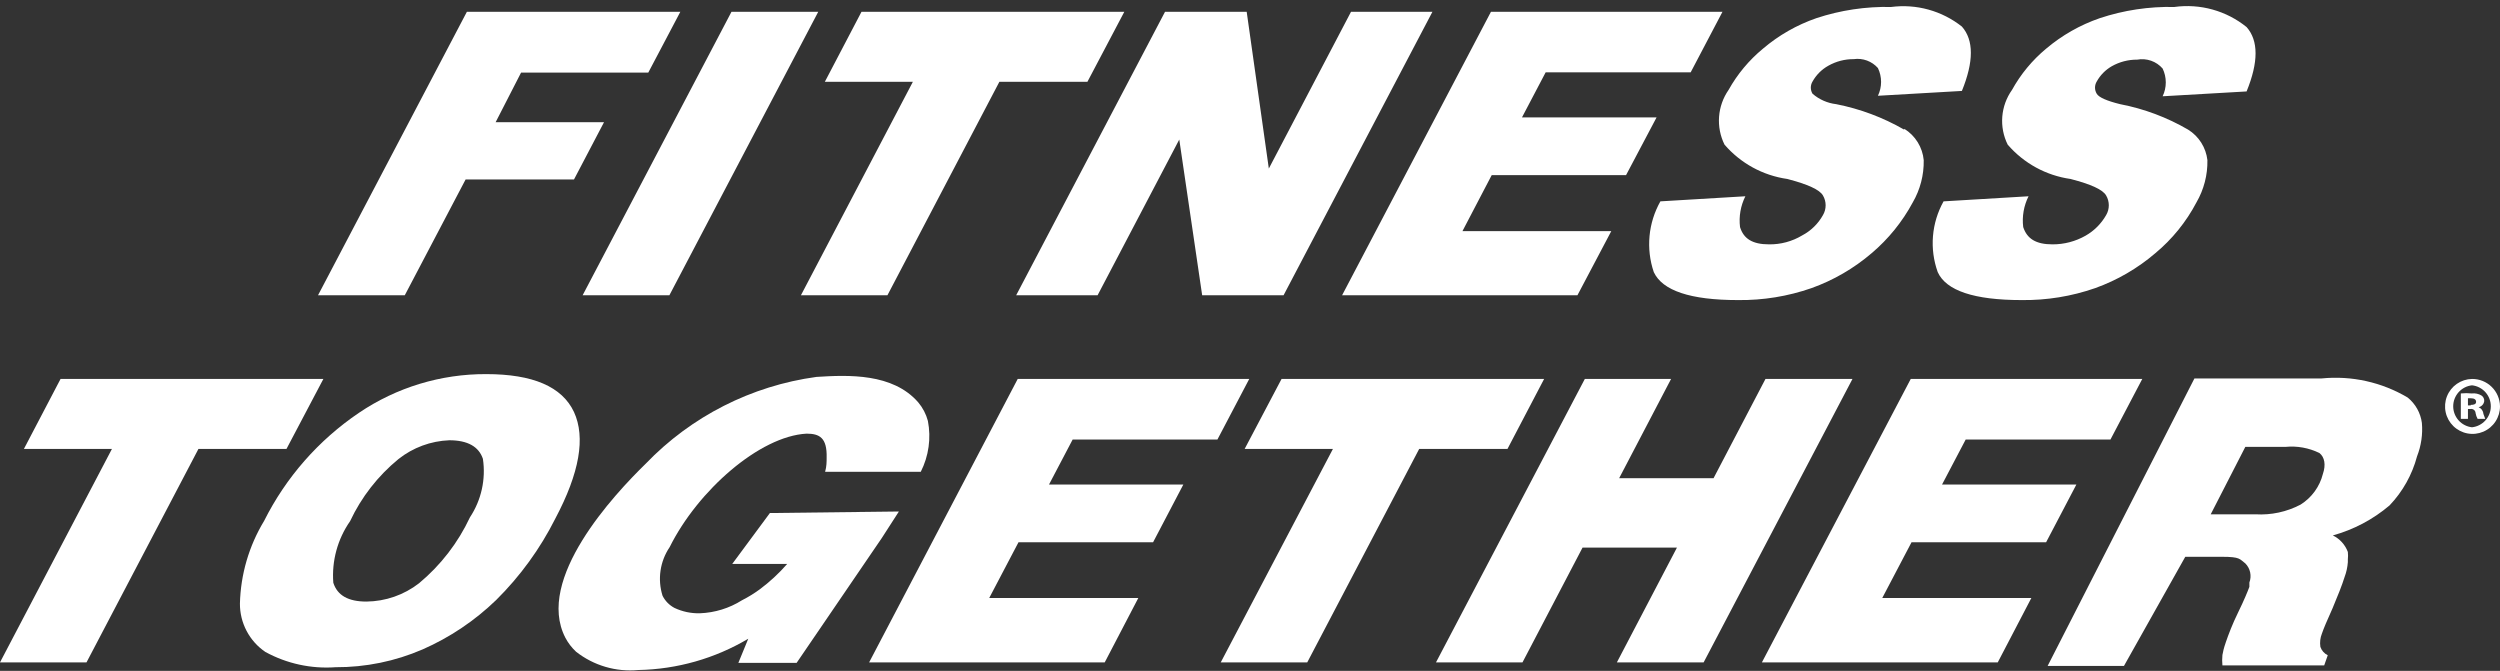
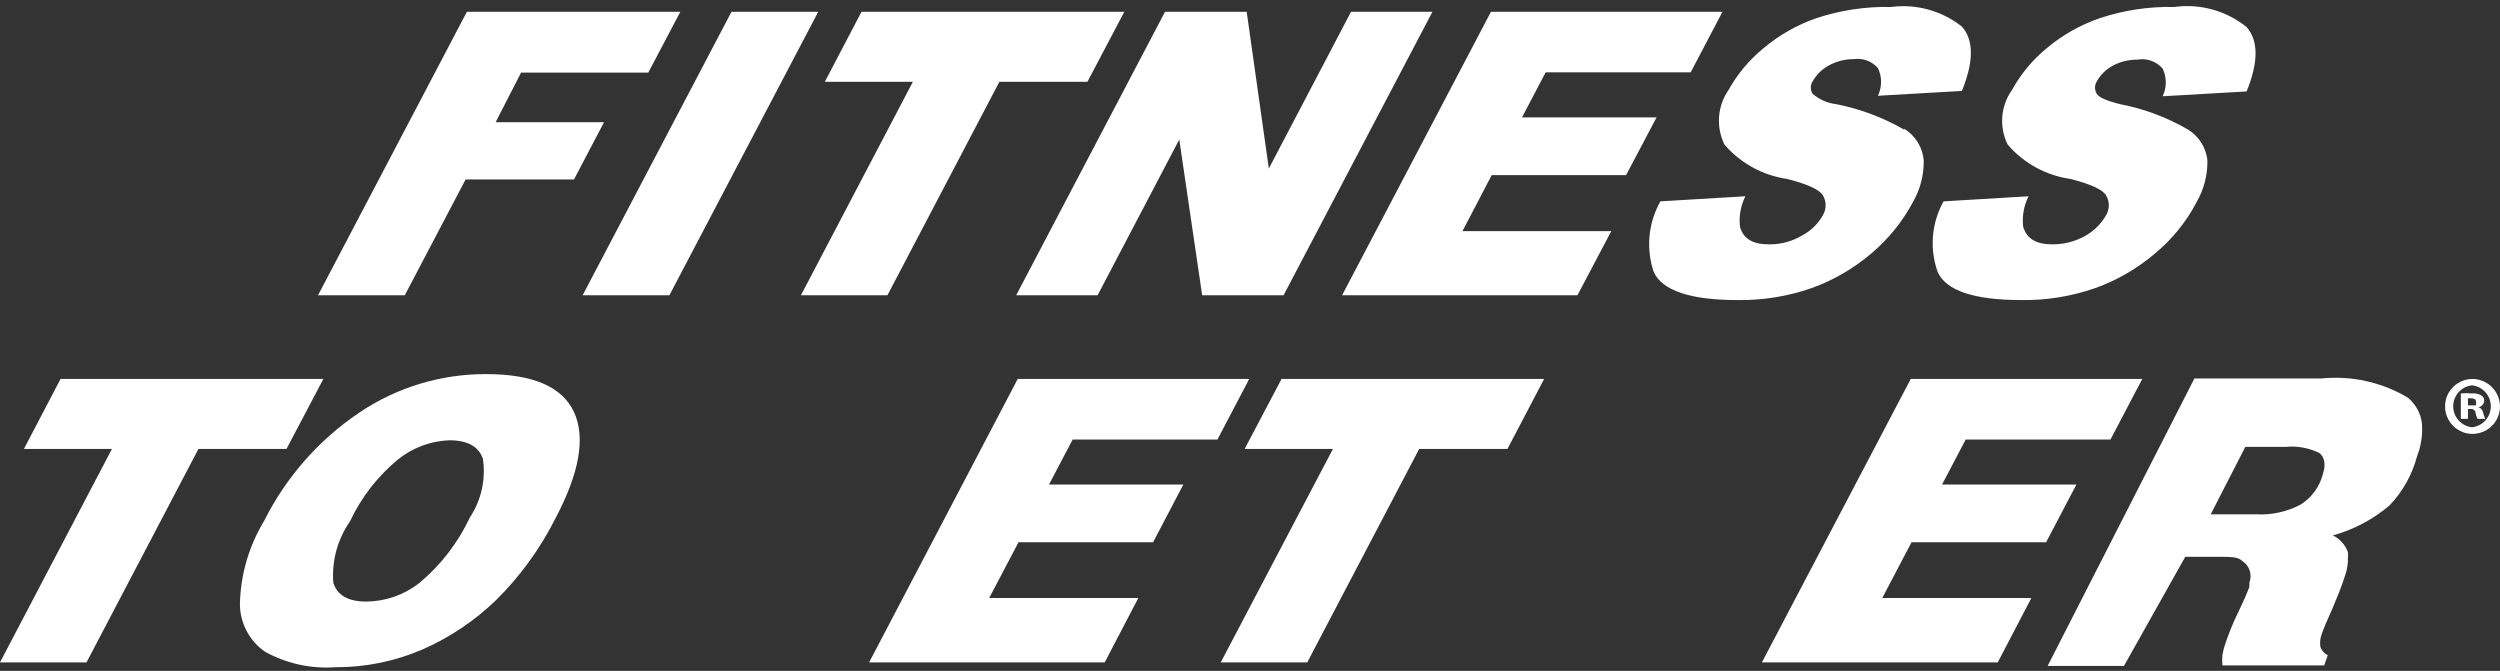
<svg xmlns="http://www.w3.org/2000/svg" width="395" height="106" viewBox="0 0 395 106" fill="none">
  <rect x="0" y="0" width="395" height="106" fill="#333333" stroke="none" />
  <path d="M213.459 1.866L200.475 26.629L196.977 1.866H184.073L160.557 46.648H173.421L186.325 22.046L189.942 46.648H202.806L226.323 1.866H213.459ZM256.915 27.674L261.739 18.549H240.473L244.212 11.433H267.125L272.15 1.866H235.569L212.052 46.648H249.237L254.583 36.518H231.067L235.689 27.674H256.915ZM343.545 1.102C339.546 1.013 335.562 1.611 331.766 2.871C328.665 3.94 325.789 5.576 323.284 7.695C321.098 9.511 319.271 11.719 317.897 14.207C317.013 15.451 316.482 16.912 316.361 18.434C316.241 19.956 316.536 21.482 317.214 22.85C319.757 25.802 323.285 27.731 327.143 28.277C330.399 29.121 332.249 29.965 332.771 30.89C333.047 31.359 333.192 31.893 333.192 32.437C333.192 32.982 333.047 33.516 332.771 33.985C331.999 35.344 330.874 36.469 329.515 37.241C327.923 38.147 326.121 38.618 324.289 38.608C321.676 38.608 320.269 37.724 319.666 35.874C319.464 34.205 319.758 32.514 320.51 31.01L307.084 31.814C306.141 33.503 305.57 35.374 305.411 37.302C305.251 39.23 305.507 41.169 306.159 42.99C307.486 45.924 311.908 47.412 319.425 47.412C323.378 47.462 327.309 46.823 331.043 45.522C334.513 44.277 337.728 42.411 340.53 40.015C343.209 37.791 345.423 35.058 347.042 31.975C348.216 29.95 348.814 27.642 348.771 25.302C348.658 24.32 348.325 23.375 347.796 22.54C347.267 21.704 346.556 21 345.715 20.478C342.39 18.543 338.761 17.183 334.982 16.458C332.852 15.935 331.605 15.373 331.284 14.81C331.106 14.52 331.012 14.186 331.012 13.845C331.012 13.505 331.106 13.171 331.284 12.88C331.84 11.876 332.66 11.042 333.656 10.468C334.881 9.774 336.267 9.414 337.676 9.423C338.41 9.289 339.167 9.348 339.872 9.594C340.577 9.841 341.205 10.267 341.695 10.83C342.024 11.514 342.194 12.263 342.194 13.021C342.194 13.78 342.024 14.528 341.695 15.212L354.961 14.448C356.851 9.825 356.851 6.408 354.961 4.278C353.376 2.996 351.546 2.053 349.582 1.507C347.618 0.961 345.564 0.823 343.545 1.102ZM300.853 20.478C297.52 18.557 293.894 17.199 290.12 16.458C288.736 16.296 287.434 15.721 286.381 14.81C286.203 14.52 286.109 14.186 286.109 13.845C286.109 13.505 286.203 13.171 286.381 12.88C286.964 11.834 287.827 10.97 288.873 10.388C290.099 9.694 291.485 9.333 292.893 9.343C293.597 9.244 294.313 9.321 294.98 9.566C295.646 9.812 296.241 10.218 296.712 10.75C297.04 11.434 297.211 12.182 297.211 12.941C297.211 13.699 297.04 14.448 296.712 15.132L309.978 14.368C311.867 9.745 311.867 6.328 309.978 4.197C308.416 2.961 306.623 2.051 304.704 1.519C302.784 0.987 300.778 0.846 298.803 1.102C294.791 1.013 290.794 1.611 286.984 2.871C283.895 3.941 281.032 5.577 278.542 7.695C276.345 9.51 274.504 11.718 273.115 14.207C272.245 15.458 271.726 16.92 271.613 18.441C271.5 19.961 271.796 21.483 272.472 22.85C275.015 25.802 278.543 27.731 282.401 28.277C285.617 29.121 287.507 29.965 288.029 30.89C288.305 31.359 288.45 31.893 288.45 32.437C288.45 32.982 288.305 33.516 288.029 33.985C287.268 35.356 286.122 36.473 284.733 37.201C283.156 38.147 281.346 38.634 279.507 38.608C276.894 38.608 275.487 37.724 274.924 35.874C274.722 34.205 275.016 32.514 275.768 31.01L262.342 31.814C261.391 33.499 260.807 35.365 260.627 37.291C260.447 39.216 260.675 41.158 261.297 42.99C262.663 45.924 267.085 47.412 274.603 47.412C278.556 47.462 282.487 46.823 286.22 45.522C289.69 44.277 292.905 42.411 295.707 40.015C298.364 37.768 300.573 35.04 302.22 31.975C303.394 29.95 303.992 27.642 303.948 25.302C303.854 24.298 303.529 23.33 302.999 22.473C302.469 21.615 301.748 20.891 300.893 20.358M78.309 19.312L82.329 11.473H102.428L107.493 1.866H73.766L50.249 46.648H63.957L73.565 28.357H90.69L95.433 19.312H78.309ZM177.641 1.866H136.115L130.327 12.921H144.236L126.548 46.648H140.216L157.904 12.921H171.813L177.641 1.866ZM115.573 1.866L92.057 46.648H105.765L129.281 1.866H115.573Z" fill="white" />
  <path d="M243.971 59.874H202.485L196.656 70.928H210.605L192.877 104.656H206.545L224.233 70.928H238.182L243.971 59.874Z" fill="white" />
-   <path d="M278.944 59.874L270.743 75.551H255.829L264.03 59.874H250.402L226.886 104.656H240.553L250.04 86.526H264.954L255.467 104.656H269.175L292.692 59.874H278.944Z" fill="white" />
  <path d="M323.284 85.682L328.068 76.556H306.843L310.581 69.441H333.455L338.48 59.874H301.898L278.381 104.656H315.646L320.953 94.485H297.396L302.019 85.682H323.284Z" fill="white" />
  <path d="M51.093 59.874H9.567L3.779 70.928H17.688L0 104.656H13.668L31.356 70.928H45.265L51.093 59.874Z" fill="white" />
  <path d="M382.659 66.828C382.453 65.248 381.647 63.809 380.408 62.808C376.316 60.38 371.555 59.324 366.82 59.793H346.72L323.525 105.219H335.585L345.273 87.973H351.062C353.996 87.973 353.836 88.335 354.76 89.018C355.145 89.406 355.41 89.897 355.524 90.431C355.638 90.966 355.596 91.522 355.403 92.033V92.716C355.122 93.48 354.559 94.847 353.635 96.737C352.71 98.626 352.107 100.234 351.705 101.4C351.303 102.565 351.263 102.887 351.142 103.49C351.088 104.038 351.088 104.59 351.142 105.138H367.222L367.785 103.53C367.512 103.397 367.269 103.211 367.069 102.984C366.869 102.756 366.716 102.491 366.619 102.204C366.512 101.498 366.596 100.776 366.86 100.113C367.102 99.39 367.664 98.05 368.549 96.093C369.393 94.083 370.036 92.475 370.438 91.189C370.725 90.427 370.901 89.629 370.961 88.817V88.375C371.002 87.987 371.002 87.597 370.961 87.209C370.535 86.066 369.686 85.13 368.589 84.596C371.886 83.686 374.946 82.067 377.553 79.853C379.629 77.672 381.122 75.004 381.895 72.094C382.552 70.421 382.813 68.619 382.659 66.828ZM367.021 74.868C366.516 76.886 365.248 78.629 363.484 79.732C361.295 80.881 358.835 81.409 356.368 81.26H349.293L354.76 70.607H361.112C362.949 70.427 364.8 70.761 366.458 71.572C367.302 72.215 367.503 73.461 367.021 74.868Z" fill="white" />
  <path d="M192.355 69.441L197.38 59.874H160.799L137.322 104.656H174.547L179.853 94.485H156.296L160.919 85.682H182.185L186.968 76.556H165.743L169.482 69.441H192.355Z" fill="white" />
-   <path d="M142.025 80.817L121.644 81.059L115.695 89.099H124.378C123.078 90.59 121.623 91.937 120.036 93.118C119.147 93.77 118.206 94.348 117.222 94.847C115.23 96.102 112.942 96.809 110.589 96.897C109.202 96.934 107.825 96.645 106.569 96.053C105.752 95.625 105.091 94.95 104.68 94.124C104.278 92.841 104.17 91.485 104.365 90.156C104.559 88.826 105.052 87.558 105.806 86.445C110.268 77.481 120.036 68.918 127.433 68.516C129.483 68.516 130.689 69.16 130.609 72.295C130.609 72.938 130.609 73.702 130.367 74.546H145.482C146.739 72.065 147.135 69.237 146.608 66.507C146.321 65.428 145.799 64.426 145.08 63.572C141.061 58.949 134.066 59.23 129.001 59.552C118.723 60.954 109.218 65.784 102.027 73.26C97.002 78.164 84.54 91.511 89.324 100.756C89.758 101.583 90.329 102.331 91.012 102.967C93.802 105.16 97.328 106.196 100.861 105.862C106.981 105.747 112.965 104.043 118.227 100.917L116.659 104.736H125.865L139.332 84.998L142.025 80.817Z" fill="white" />
  <path d="M90.691 65.1C88.802 61.08 84.179 59.11 76.822 59.11C69.66 59.079 62.656 61.209 56.722 65.22C50.34 69.533 45.176 75.417 41.728 82.305C39.337 86.252 38.02 90.756 37.909 95.37C37.9 96.875 38.263 98.359 38.964 99.692C39.665 101.024 40.683 102.163 41.929 103.008C45.319 104.861 49.171 105.699 53.024 105.42C57.752 105.443 62.434 104.485 66.772 102.606C71.077 100.716 75.011 98.076 78.39 94.807C82.192 91.043 85.356 86.684 87.756 81.903C91.562 74.721 92.54 69.119 90.691 65.1ZM74.249 81.742C72.367 85.761 69.622 89.316 66.209 92.154C63.827 94.003 60.904 95.019 57.888 95.048C55.034 95.048 53.305 94.083 52.662 92.073C52.397 88.621 53.334 85.184 55.315 82.345C57.098 78.547 59.708 75.196 62.953 72.536C65.249 70.716 68.065 69.674 70.993 69.562C73.888 69.562 75.656 70.567 76.299 72.496C76.781 75.726 76.05 79.019 74.249 81.742Z" fill="white" />
  <path d="M390.578 59.874C389.721 59.889 388.889 60.159 388.184 60.647C387.48 61.135 386.936 61.821 386.621 62.618C386.306 63.415 386.234 64.287 386.414 65.125C386.594 65.963 387.017 66.729 387.632 67.326C388.246 67.924 389.023 68.326 389.866 68.483C390.708 68.639 391.578 68.543 392.366 68.206C393.154 67.869 393.825 67.306 394.293 66.589C394.762 65.872 395.008 65.032 395 64.175C394.979 63.02 394.503 61.92 393.674 61.114C392.846 60.309 391.734 59.863 390.578 59.874ZM390.578 67.511C389.762 67.421 389.007 67.033 388.459 66.421C387.911 65.809 387.607 65.017 387.607 64.195C387.607 63.373 387.911 62.581 388.459 61.969C389.007 61.357 389.762 60.969 390.578 60.879C391.395 60.969 392.15 61.357 392.698 61.969C393.246 62.581 393.549 63.373 393.549 64.195C393.549 65.017 393.246 65.809 392.698 66.421C392.15 67.033 391.395 67.421 390.578 67.511Z" fill="white" />
-   <path d="M392.388 65.421C392.371 65.188 392.291 64.963 392.157 64.772C392.022 64.581 391.838 64.43 391.624 64.336C391.854 64.287 392.062 64.168 392.221 63.995C392.38 63.822 392.48 63.604 392.508 63.371C392.521 63.197 392.487 63.023 392.409 62.868C392.331 62.712 392.213 62.58 392.066 62.486C391.607 62.213 391.069 62.1 390.539 62.165C389.964 62.103 389.385 62.103 388.81 62.165V66.185H389.936V64.617H390.378C390.471 64.606 390.565 64.614 390.655 64.641C390.745 64.668 390.828 64.713 390.899 64.773C390.971 64.833 391.03 64.908 391.071 64.991C391.113 65.075 391.137 65.167 391.142 65.26C391.196 65.585 391.304 65.897 391.463 66.185H392.669L392.388 65.421ZM390.378 64.054H389.936V62.929H390.418C390.941 62.929 391.222 63.13 391.222 63.492C391.222 63.853 390.901 63.974 390.378 63.974V64.054Z" fill="white" />
+   <path d="M392.388 65.421C392.371 65.188 392.291 64.963 392.157 64.772C392.022 64.581 391.838 64.43 391.624 64.336C391.854 64.287 392.062 64.168 392.221 63.995C392.38 63.822 392.48 63.604 392.508 63.371C392.521 63.197 392.487 63.023 392.409 62.868C392.331 62.712 392.213 62.58 392.066 62.486C391.607 62.213 391.069 62.1 390.539 62.165C389.964 62.103 389.385 62.103 388.81 62.165V66.185H389.936V64.617H390.378C390.471 64.606 390.565 64.614 390.655 64.641C390.745 64.668 390.828 64.713 390.899 64.773C390.971 64.833 391.03 64.908 391.071 64.991C391.113 65.075 391.137 65.167 391.142 65.26C391.196 65.585 391.304 65.897 391.463 66.185H392.669L392.388 65.421ZM390.378 64.054H389.936V62.929H390.418C390.941 62.929 391.222 63.13 391.222 63.492V64.054Z" fill="white" />
</svg>